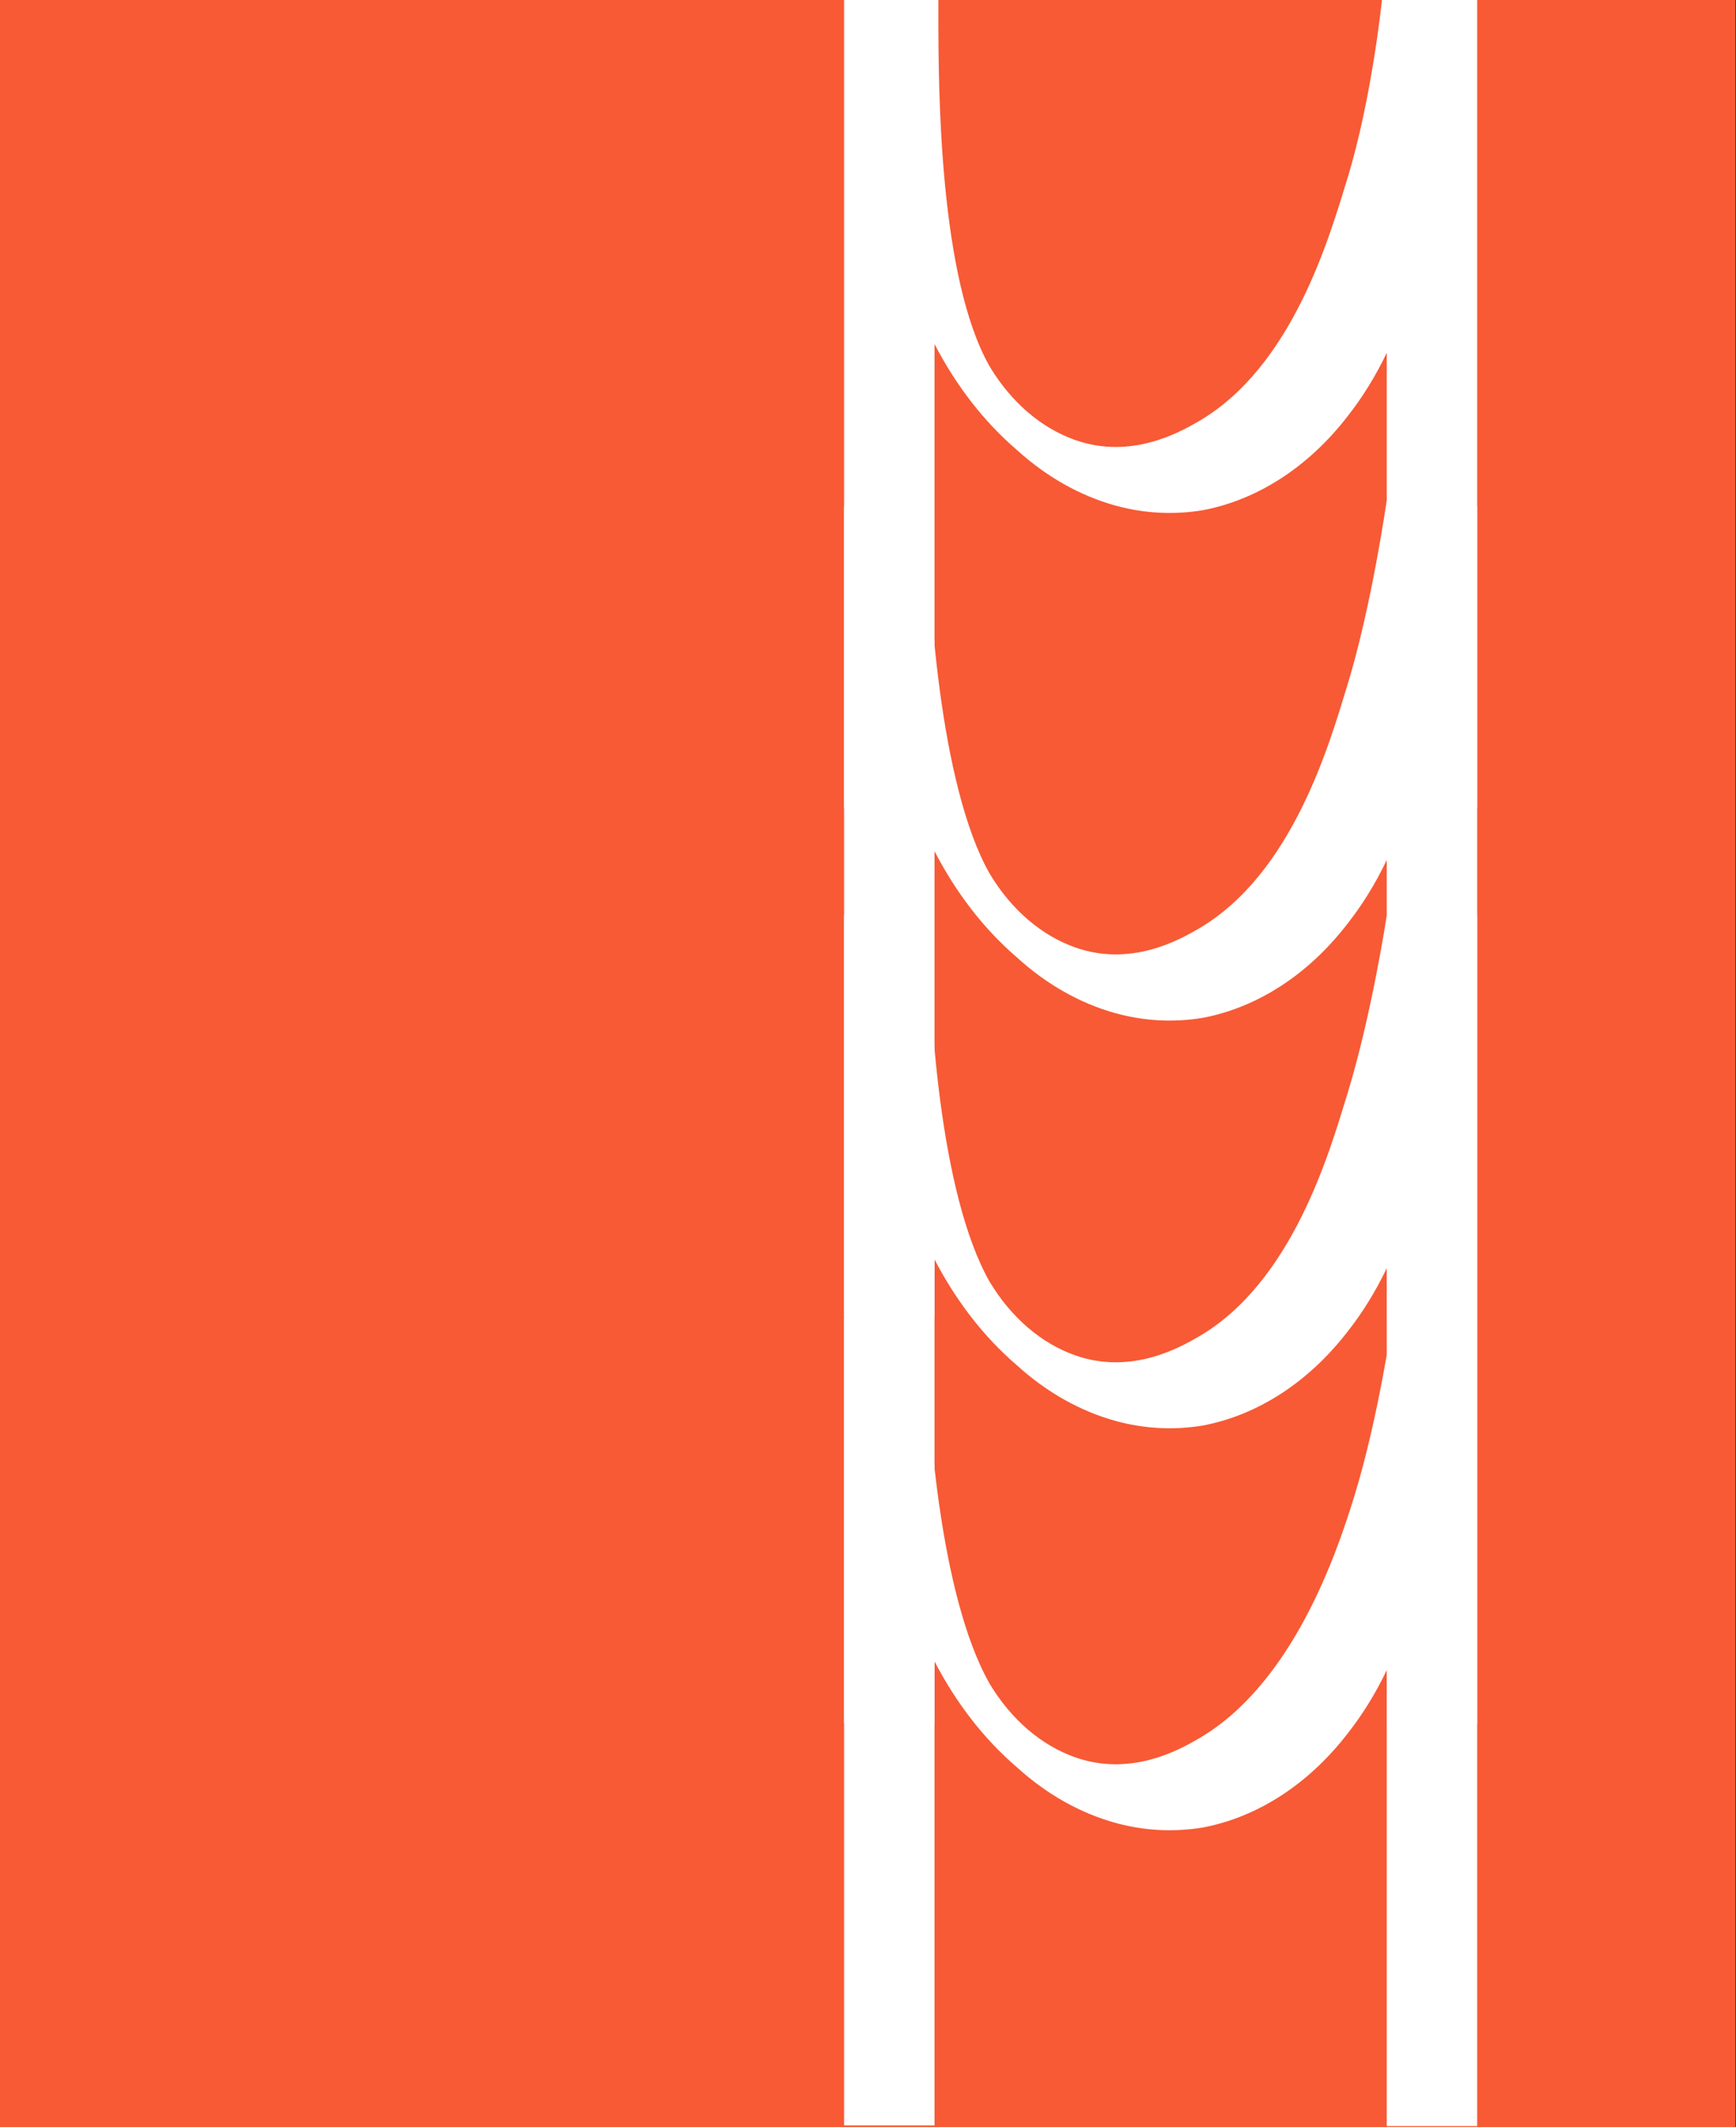
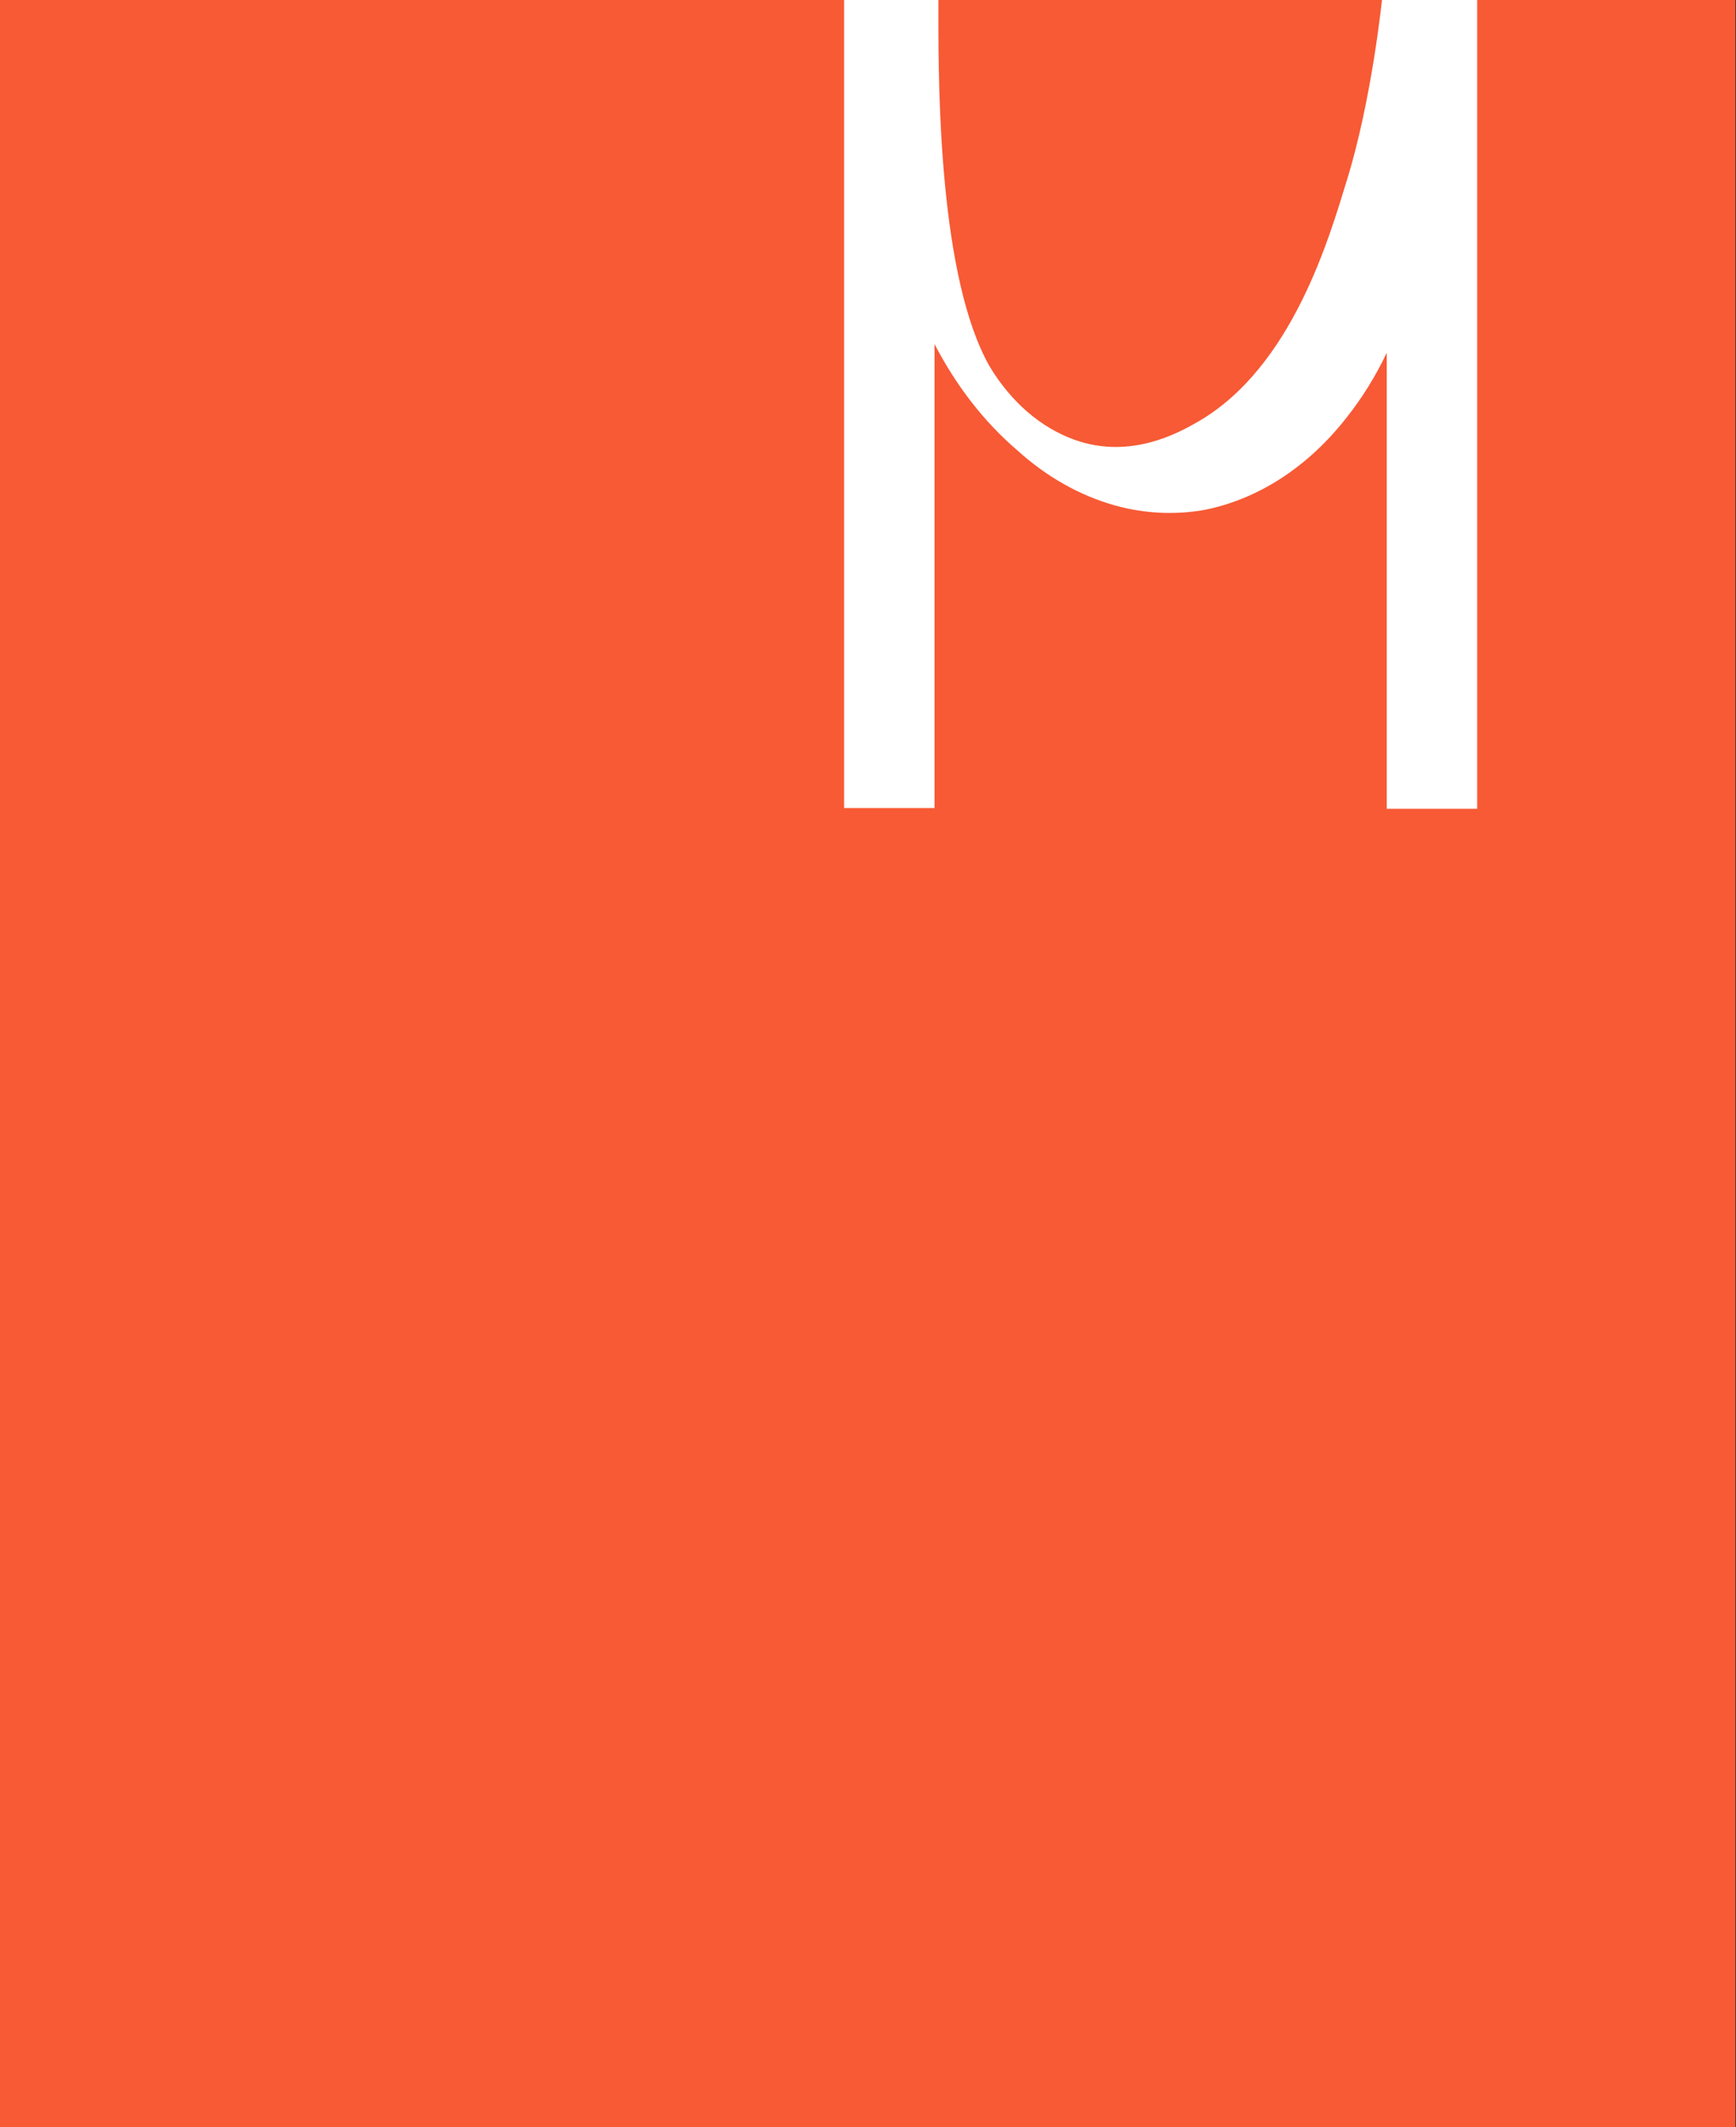
<svg xmlns="http://www.w3.org/2000/svg" width="698" height="855" viewBox="0 0 698 855" fill="none">
  <rect x="0" y="0" width="698" height="855" fill="#333333" stroke="none" />
  <rect width="697.747" height="855" fill="#F75A35" />
  <path d="M555.647 0C555.647 0 551.607 39.804 541.643 72.134C534.64 94.814 519.784 147.533 481.676 169.497C474.001 173.935 454.633 184.731 432.303 176.856C418.629 172.035 406.56 161.661 397.921 147.304C377.722 111.881 377.296 36.826 377.296 6.644V0H339.391V324.79H375.747V138.283C384.485 155.148 395.76 169.631 408.918 180.894C420.757 191.639 434.177 199.217 448.371 203.173C460.012 206.393 472 207.023 483.808 205.034C505.737 200.816 526.013 187.68 541.62 167.578C547.74 159.847 553.099 151.192 557.577 141.806V325.076H593.934V0H555.647Z" fill="white" />
-   <path d="M557.577 201C557.577 201 551.607 243.339 541.643 275.766C534.64 298.514 519.784 351.391 481.676 373.42C474.001 377.872 454.633 388.7 432.303 380.802C418.629 375.966 406.56 365.561 397.921 351.161C377.722 315.632 373 238.273 373 208L369.5 201L339.391 203.416V529.178H375.747V342.113C384.485 359.028 395.76 373.555 408.918 384.851C420.757 395.629 434.177 403.23 448.371 407.197C460.012 410.427 472 411.058 483.808 409.064C505.737 404.834 526.013 391.658 541.62 371.496C547.74 363.742 553.099 355.061 557.577 345.646V529.466H593.934V203.416L557.577 201Z" fill="white" />
-   <path d="M557.577 367.9C557.577 367.9 551.607 407.704 541.643 440.035C534.64 462.714 519.784 515.433 481.676 537.397C474.001 541.836 454.633 552.631 432.303 544.757C418.629 539.935 406.56 529.561 397.921 515.204C377.722 479.781 373.5 405.182 373.5 375V361.5L339.391 367.9V692.69H375.747V506.184C384.485 523.048 395.76 537.532 408.918 548.794C420.757 559.539 434.177 567.118 448.371 571.073C460.012 574.293 472 574.923 483.808 572.934C505.737 568.717 526.013 555.58 541.62 535.479C547.74 527.747 553.099 519.093 557.577 509.706V692.977H593.934V367.9H557.577Z" fill="white" />
-   <path d="M560 529.466C560 529.466 554.464 569.17 544.5 601.5C537.498 624.18 519.784 676.999 481.676 698.963C474.001 703.401 454.633 714.197 432.303 706.322C418.629 701.501 406.56 691.126 397.921 676.77C377.722 641.347 372.5 567.182 372.5 537V529.466H339.391V854.256H375.747V667.749C384.485 684.614 395.76 699.097 408.918 710.36C420.757 721.105 434.177 728.683 448.371 732.639C460.012 735.859 472 736.488 483.808 734.5C505.737 730.282 526.013 717.146 541.62 697.044C547.74 689.313 553.099 680.658 557.577 671.271V854.542H593.934V529.466H560Z" fill="white" />
</svg>